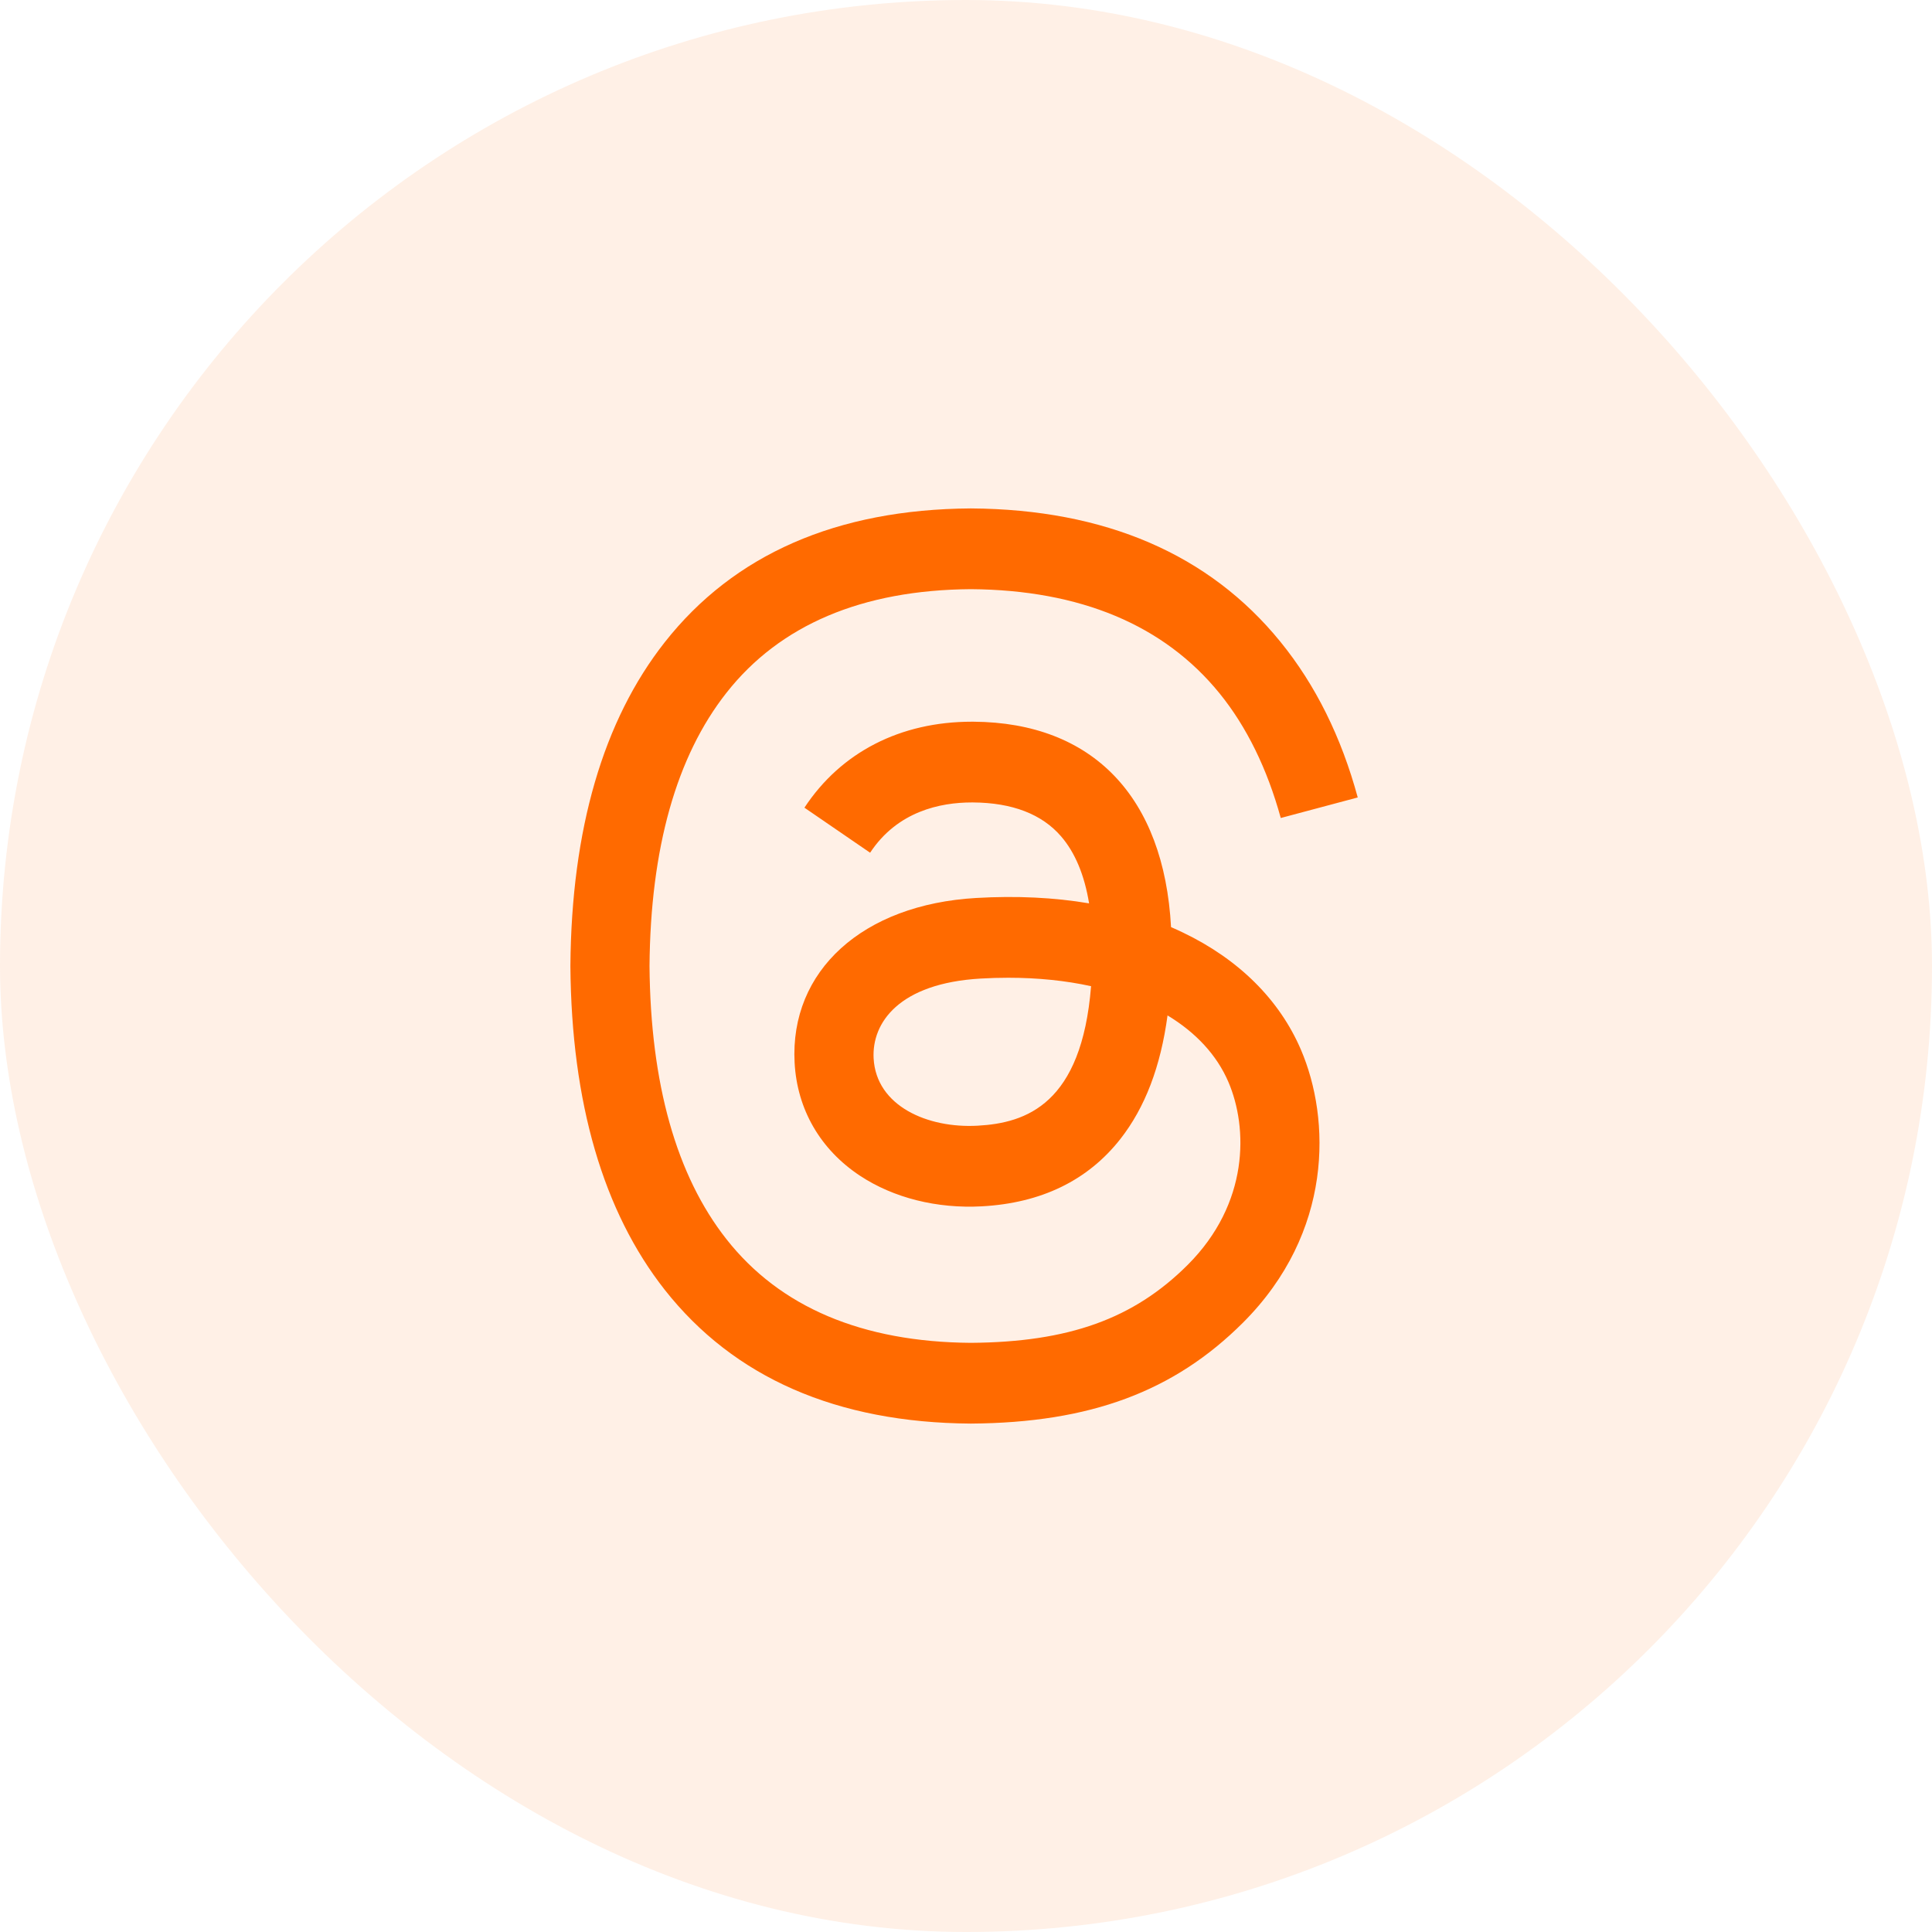
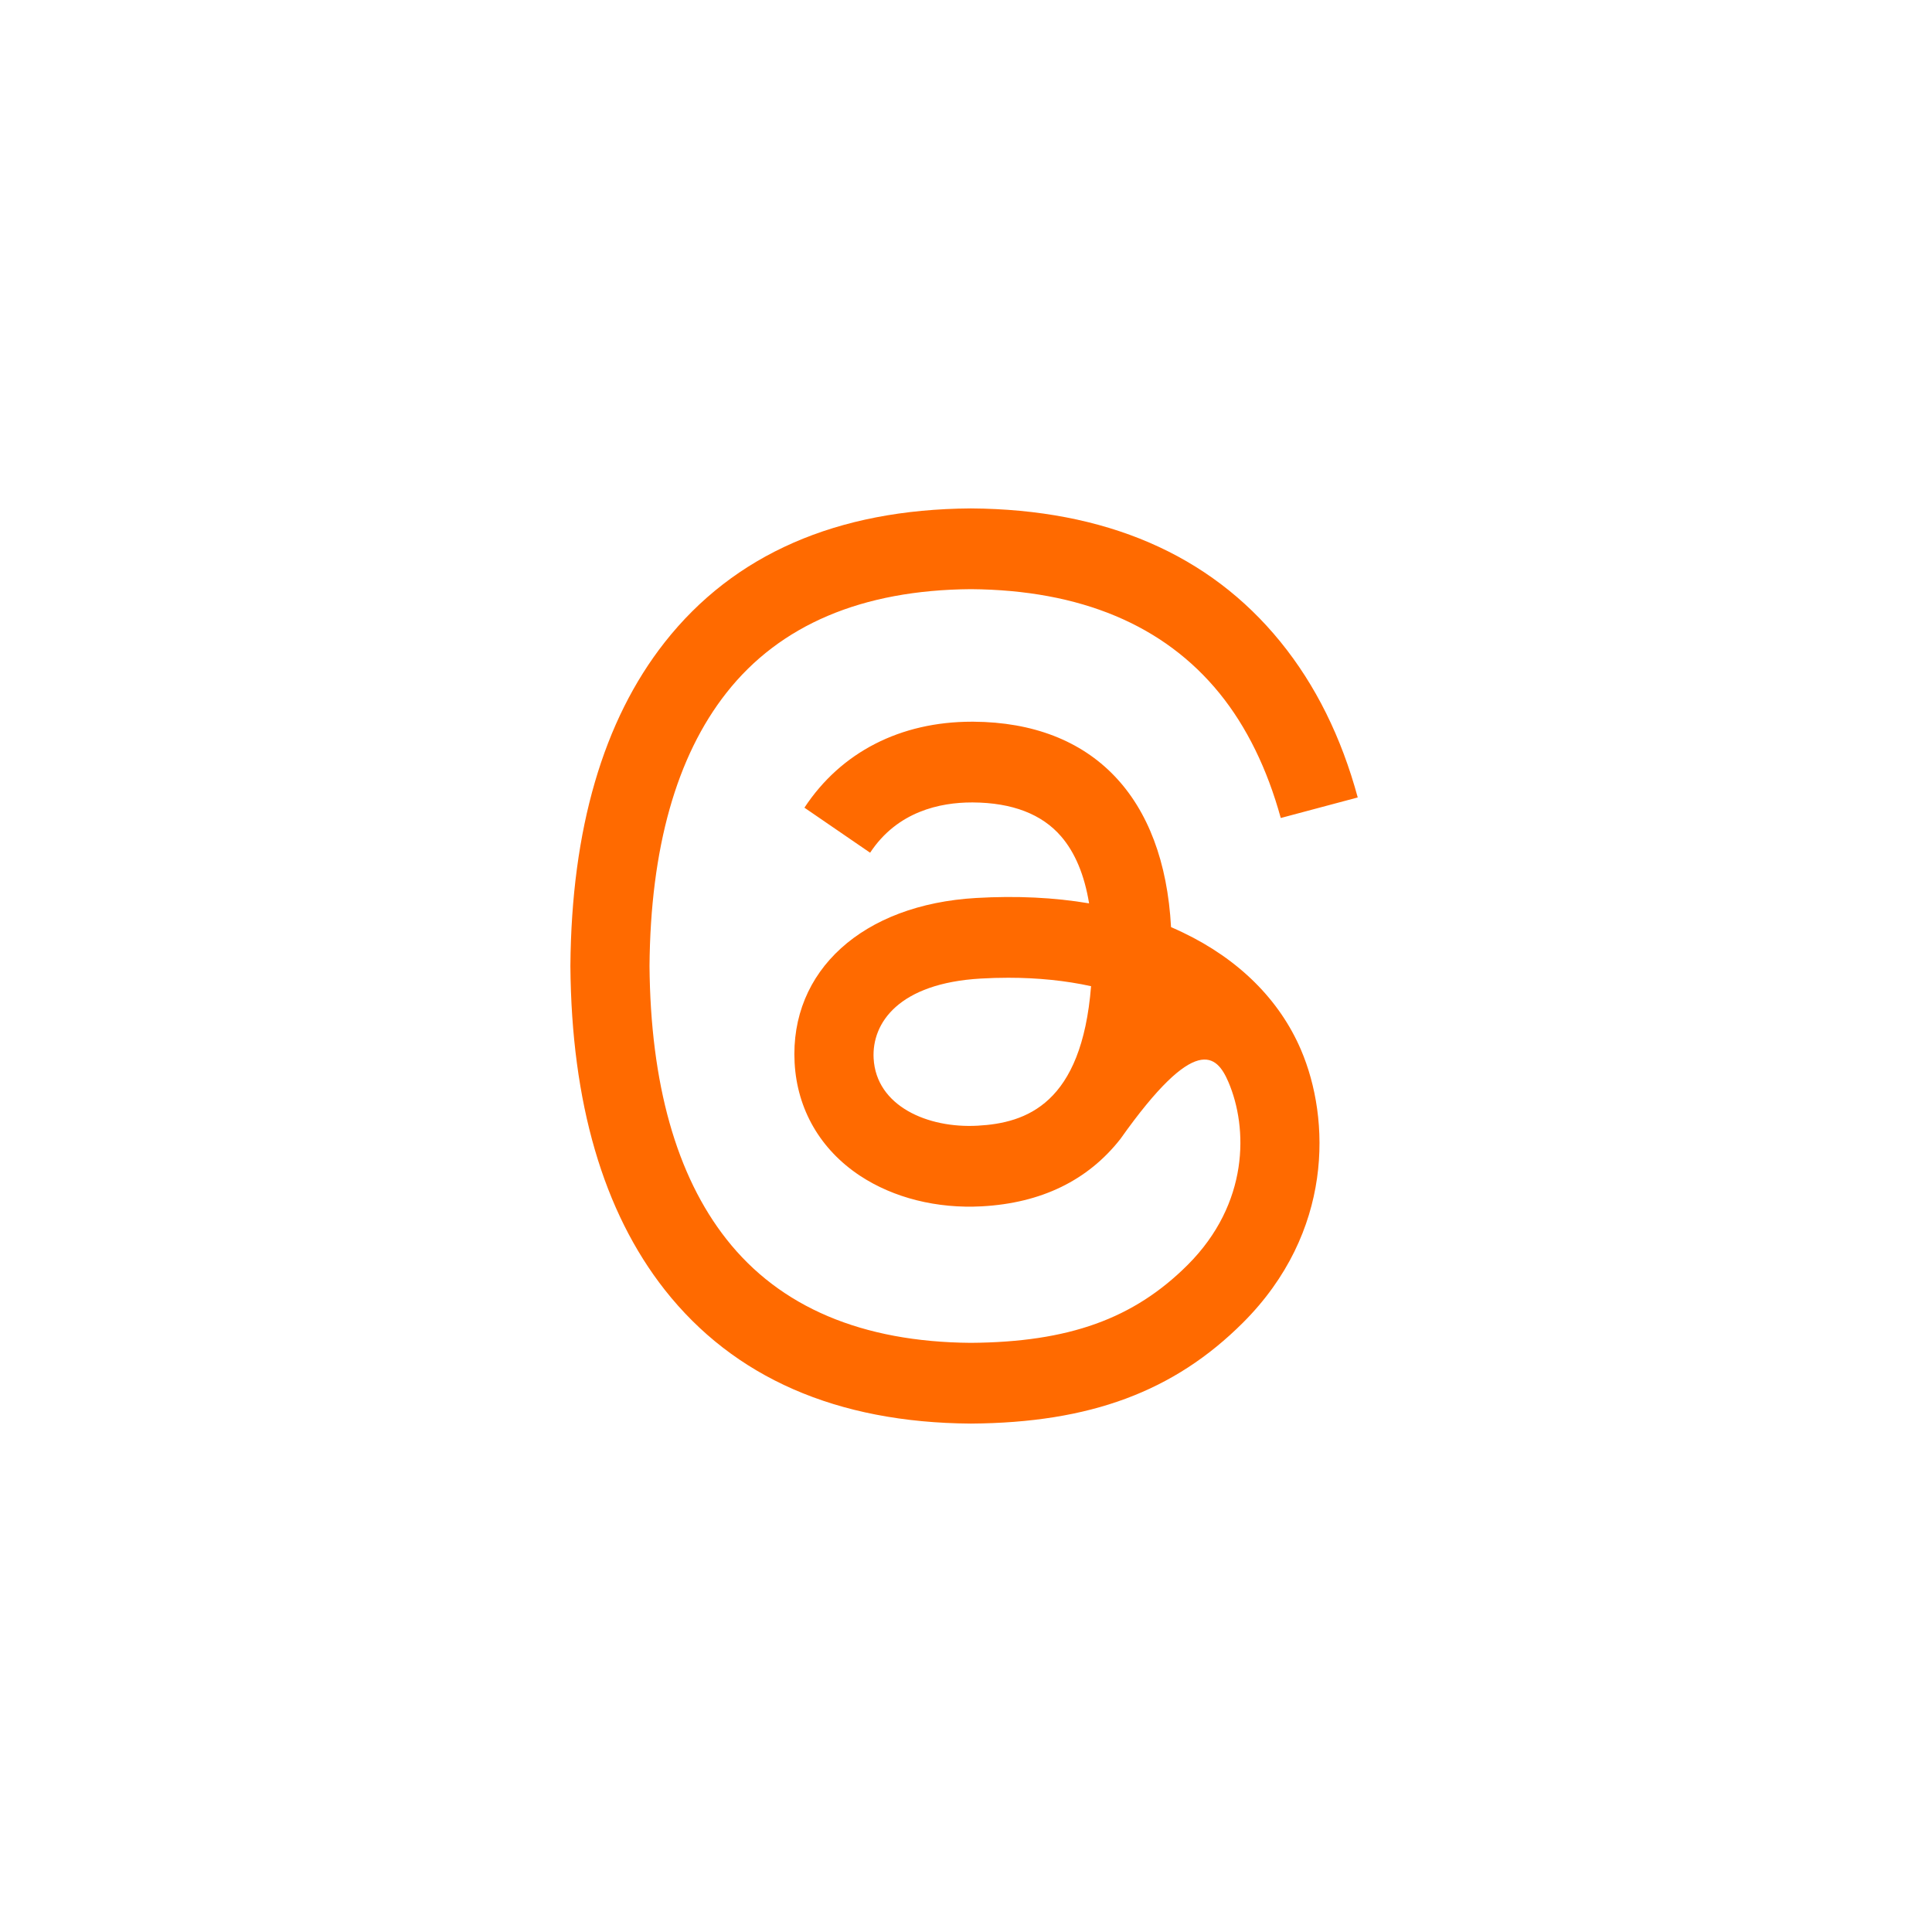
<svg xmlns="http://www.w3.org/2000/svg" width="38" height="38" viewBox="0 0 38 38" fill="none">
-   <rect width="38" height="38" rx="19" fill="#FF6A00" fill-opacity="0.1" />
-   <path d="M23.269 18.343C23.191 18.305 23.113 18.27 23.033 18.235C22.894 15.675 21.495 14.21 19.146 14.195H19.115C17.71 14.195 16.541 14.794 15.822 15.886L17.114 16.772C17.651 15.957 18.494 15.783 19.115 15.783H19.137C19.91 15.788 20.494 16.013 20.871 16.451C21.146 16.77 21.33 17.212 21.421 17.768C20.735 17.652 19.994 17.616 19.201 17.662C16.968 17.79 15.532 19.093 15.629 20.902C15.678 21.82 16.135 22.61 16.916 23.126C17.577 23.562 18.428 23.775 19.312 23.727C20.48 23.663 21.396 23.218 22.036 22.403C22.521 21.784 22.828 20.982 22.964 19.972C23.52 20.308 23.933 20.75 24.161 21.281C24.548 22.184 24.571 23.669 23.36 24.879C22.298 25.939 21.023 26.398 19.095 26.412C16.957 26.396 15.339 25.71 14.288 24.373C13.303 23.122 12.794 21.314 12.775 19C12.794 16.686 13.303 14.878 14.288 13.627C15.339 12.29 16.957 11.604 19.095 11.588C21.249 11.604 22.894 12.293 23.986 13.636C24.521 14.295 24.925 15.123 25.191 16.089L26.705 15.685C26.382 14.496 25.875 13.472 25.184 12.623C23.785 10.901 21.738 10.018 19.1 10H19.09C16.458 10.018 14.434 10.904 13.074 12.633C11.864 14.171 11.24 16.311 11.219 18.994L11.219 19V19.006C11.24 21.689 11.864 23.829 13.074 25.368C14.434 27.096 16.458 27.982 19.09 28H19.1C21.44 27.984 23.09 27.371 24.449 26.014C26.226 24.237 26.173 22.011 25.587 20.645C25.166 19.664 24.365 18.868 23.269 18.343ZM19.229 22.141C18.25 22.196 17.233 21.757 17.183 20.816C17.146 20.118 17.68 19.34 19.289 19.247C19.473 19.236 19.654 19.231 19.832 19.231C20.416 19.231 20.963 19.288 21.46 19.397C21.275 21.713 20.187 22.089 19.229 22.141Z" fill="#FF6A00" />
+   <path d="M23.269 18.343C23.191 18.305 23.113 18.27 23.033 18.235C22.894 15.675 21.495 14.21 19.146 14.195H19.115C17.71 14.195 16.541 14.794 15.822 15.886L17.114 16.772C17.651 15.957 18.494 15.783 19.115 15.783H19.137C19.91 15.788 20.494 16.013 20.871 16.451C21.146 16.77 21.33 17.212 21.421 17.768C20.735 17.652 19.994 17.616 19.201 17.662C16.968 17.79 15.532 19.093 15.629 20.902C15.678 21.82 16.135 22.61 16.916 23.126C17.577 23.562 18.428 23.775 19.312 23.727C20.48 23.663 21.396 23.218 22.036 22.403C23.52 20.308 23.933 20.75 24.161 21.281C24.548 22.184 24.571 23.669 23.36 24.879C22.298 25.939 21.023 26.398 19.095 26.412C16.957 26.396 15.339 25.71 14.288 24.373C13.303 23.122 12.794 21.314 12.775 19C12.794 16.686 13.303 14.878 14.288 13.627C15.339 12.29 16.957 11.604 19.095 11.588C21.249 11.604 22.894 12.293 23.986 13.636C24.521 14.295 24.925 15.123 25.191 16.089L26.705 15.685C26.382 14.496 25.875 13.472 25.184 12.623C23.785 10.901 21.738 10.018 19.1 10H19.09C16.458 10.018 14.434 10.904 13.074 12.633C11.864 14.171 11.24 16.311 11.219 18.994L11.219 19V19.006C11.24 21.689 11.864 23.829 13.074 25.368C14.434 27.096 16.458 27.982 19.09 28H19.1C21.44 27.984 23.09 27.371 24.449 26.014C26.226 24.237 26.173 22.011 25.587 20.645C25.166 19.664 24.365 18.868 23.269 18.343ZM19.229 22.141C18.25 22.196 17.233 21.757 17.183 20.816C17.146 20.118 17.68 19.34 19.289 19.247C19.473 19.236 19.654 19.231 19.832 19.231C20.416 19.231 20.963 19.288 21.46 19.397C21.275 21.713 20.187 22.089 19.229 22.141Z" fill="#FF6A00" />
</svg>